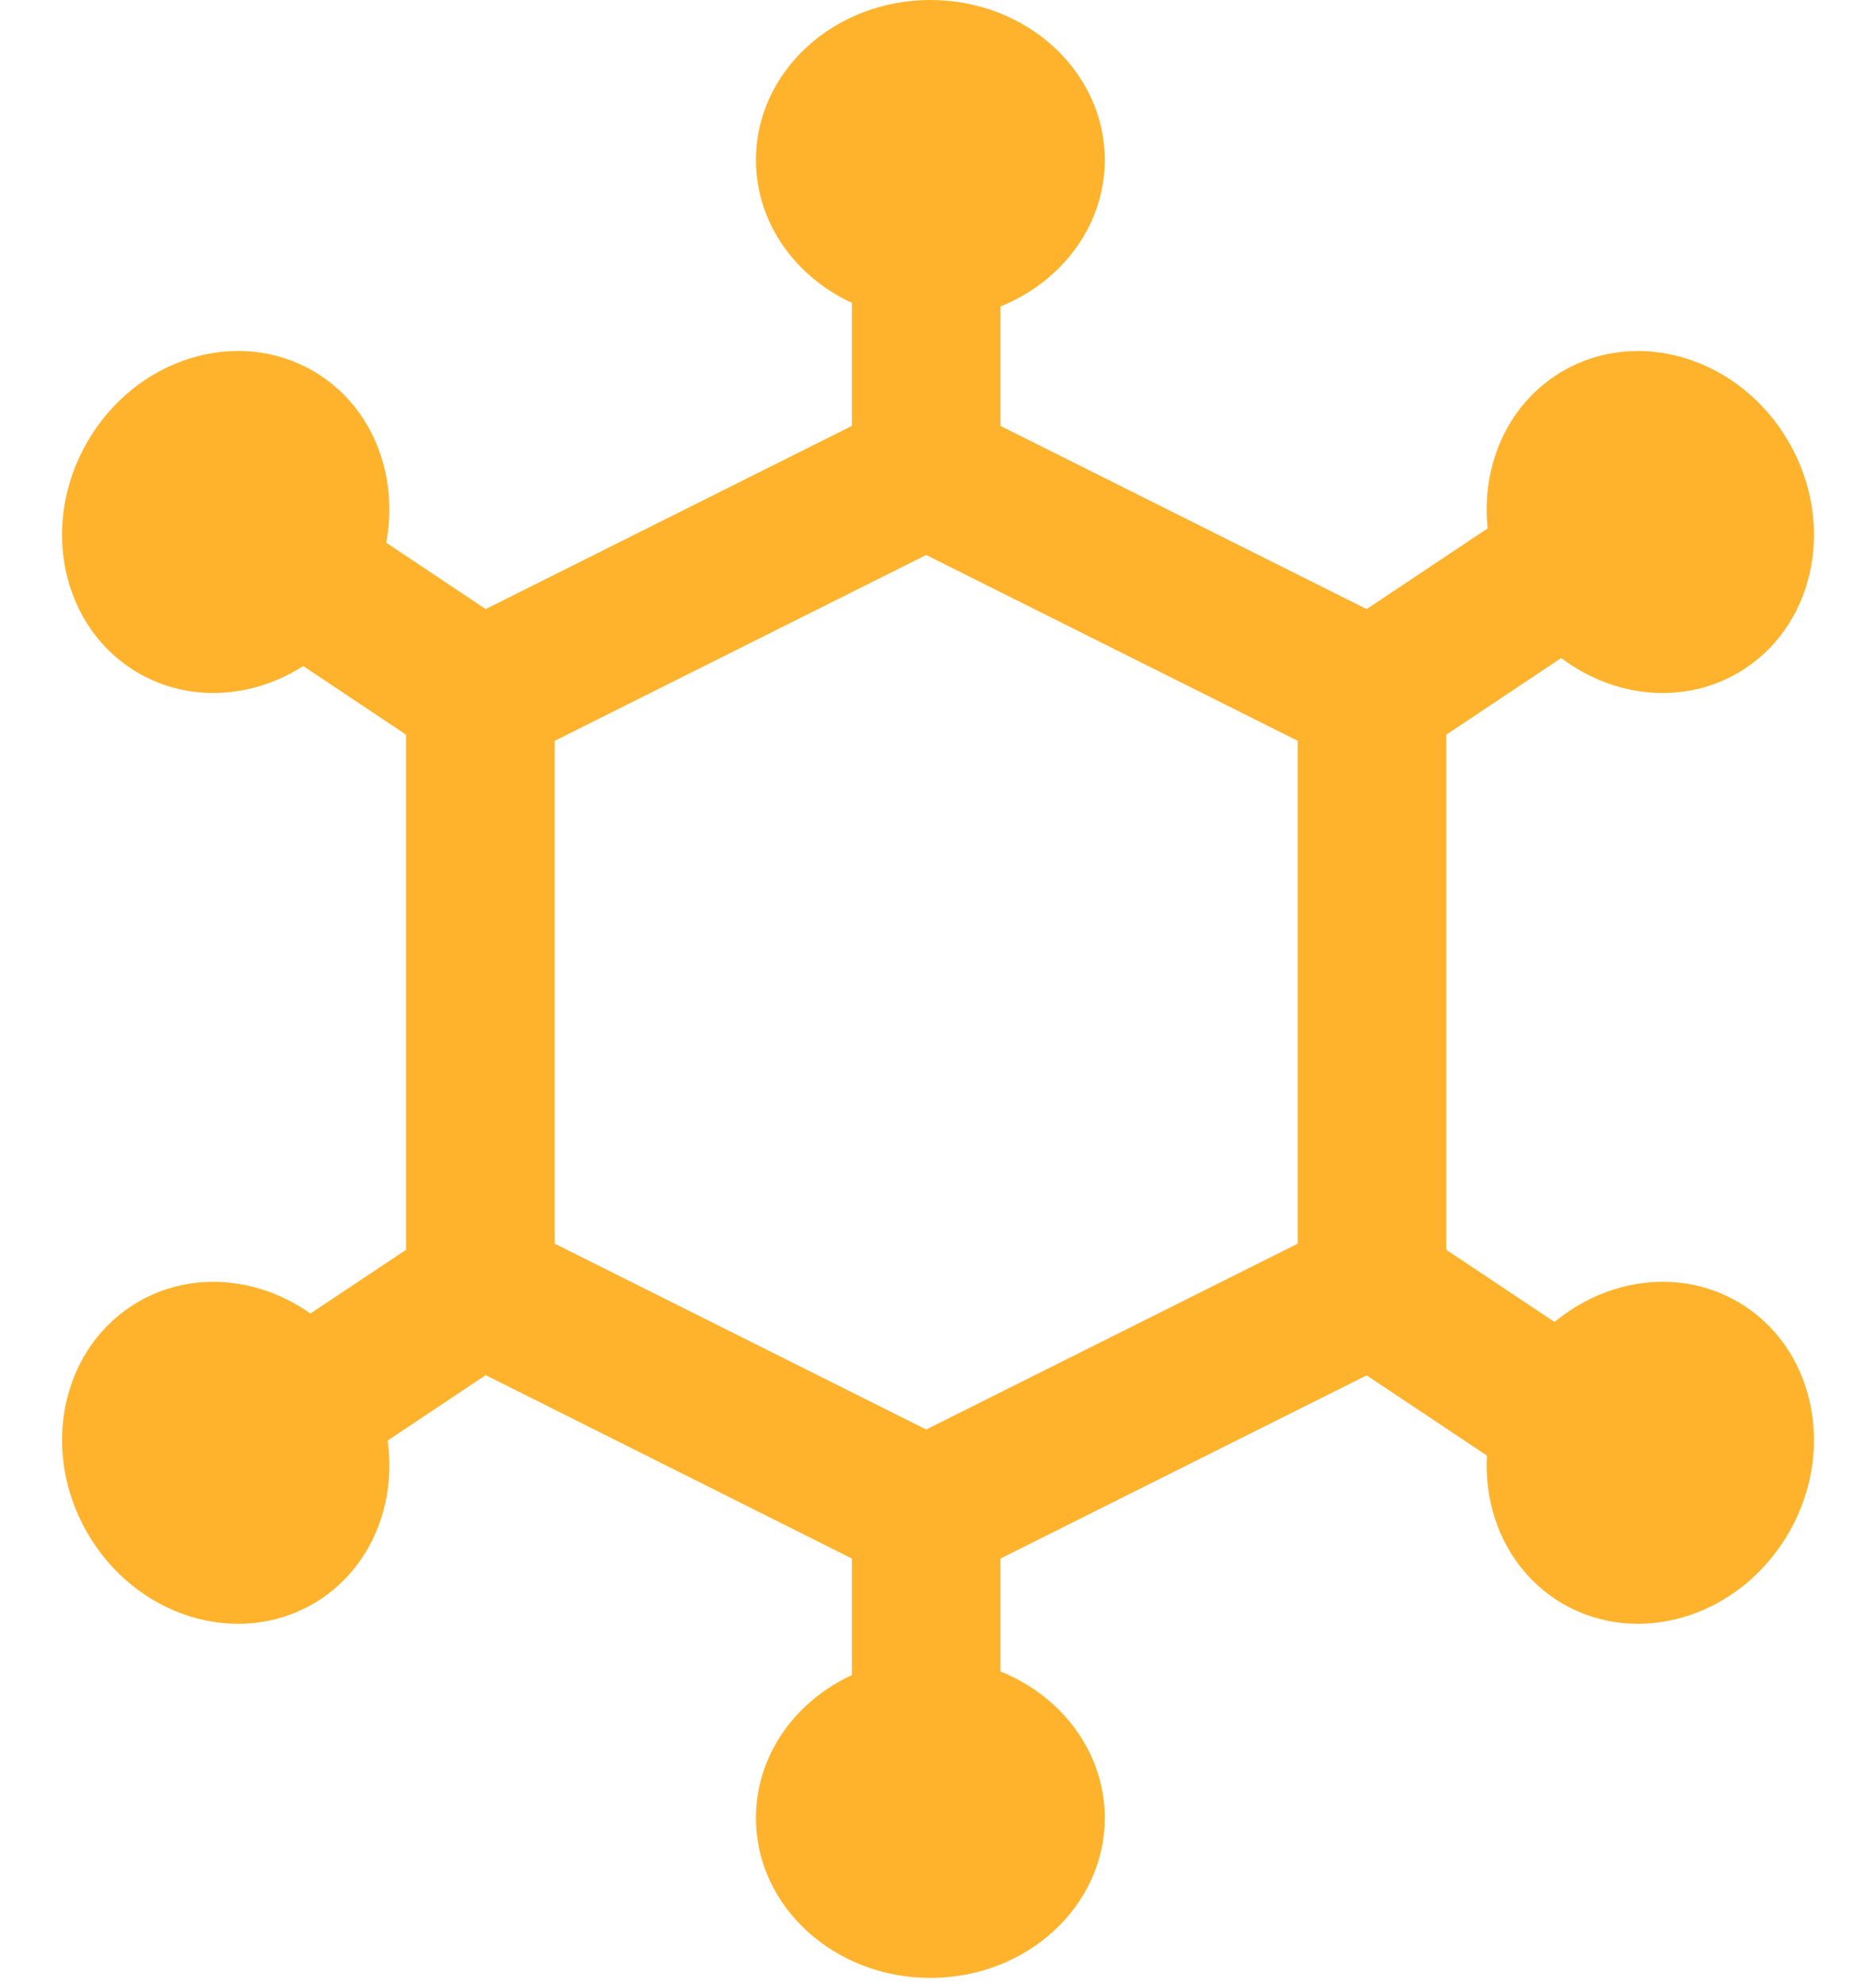
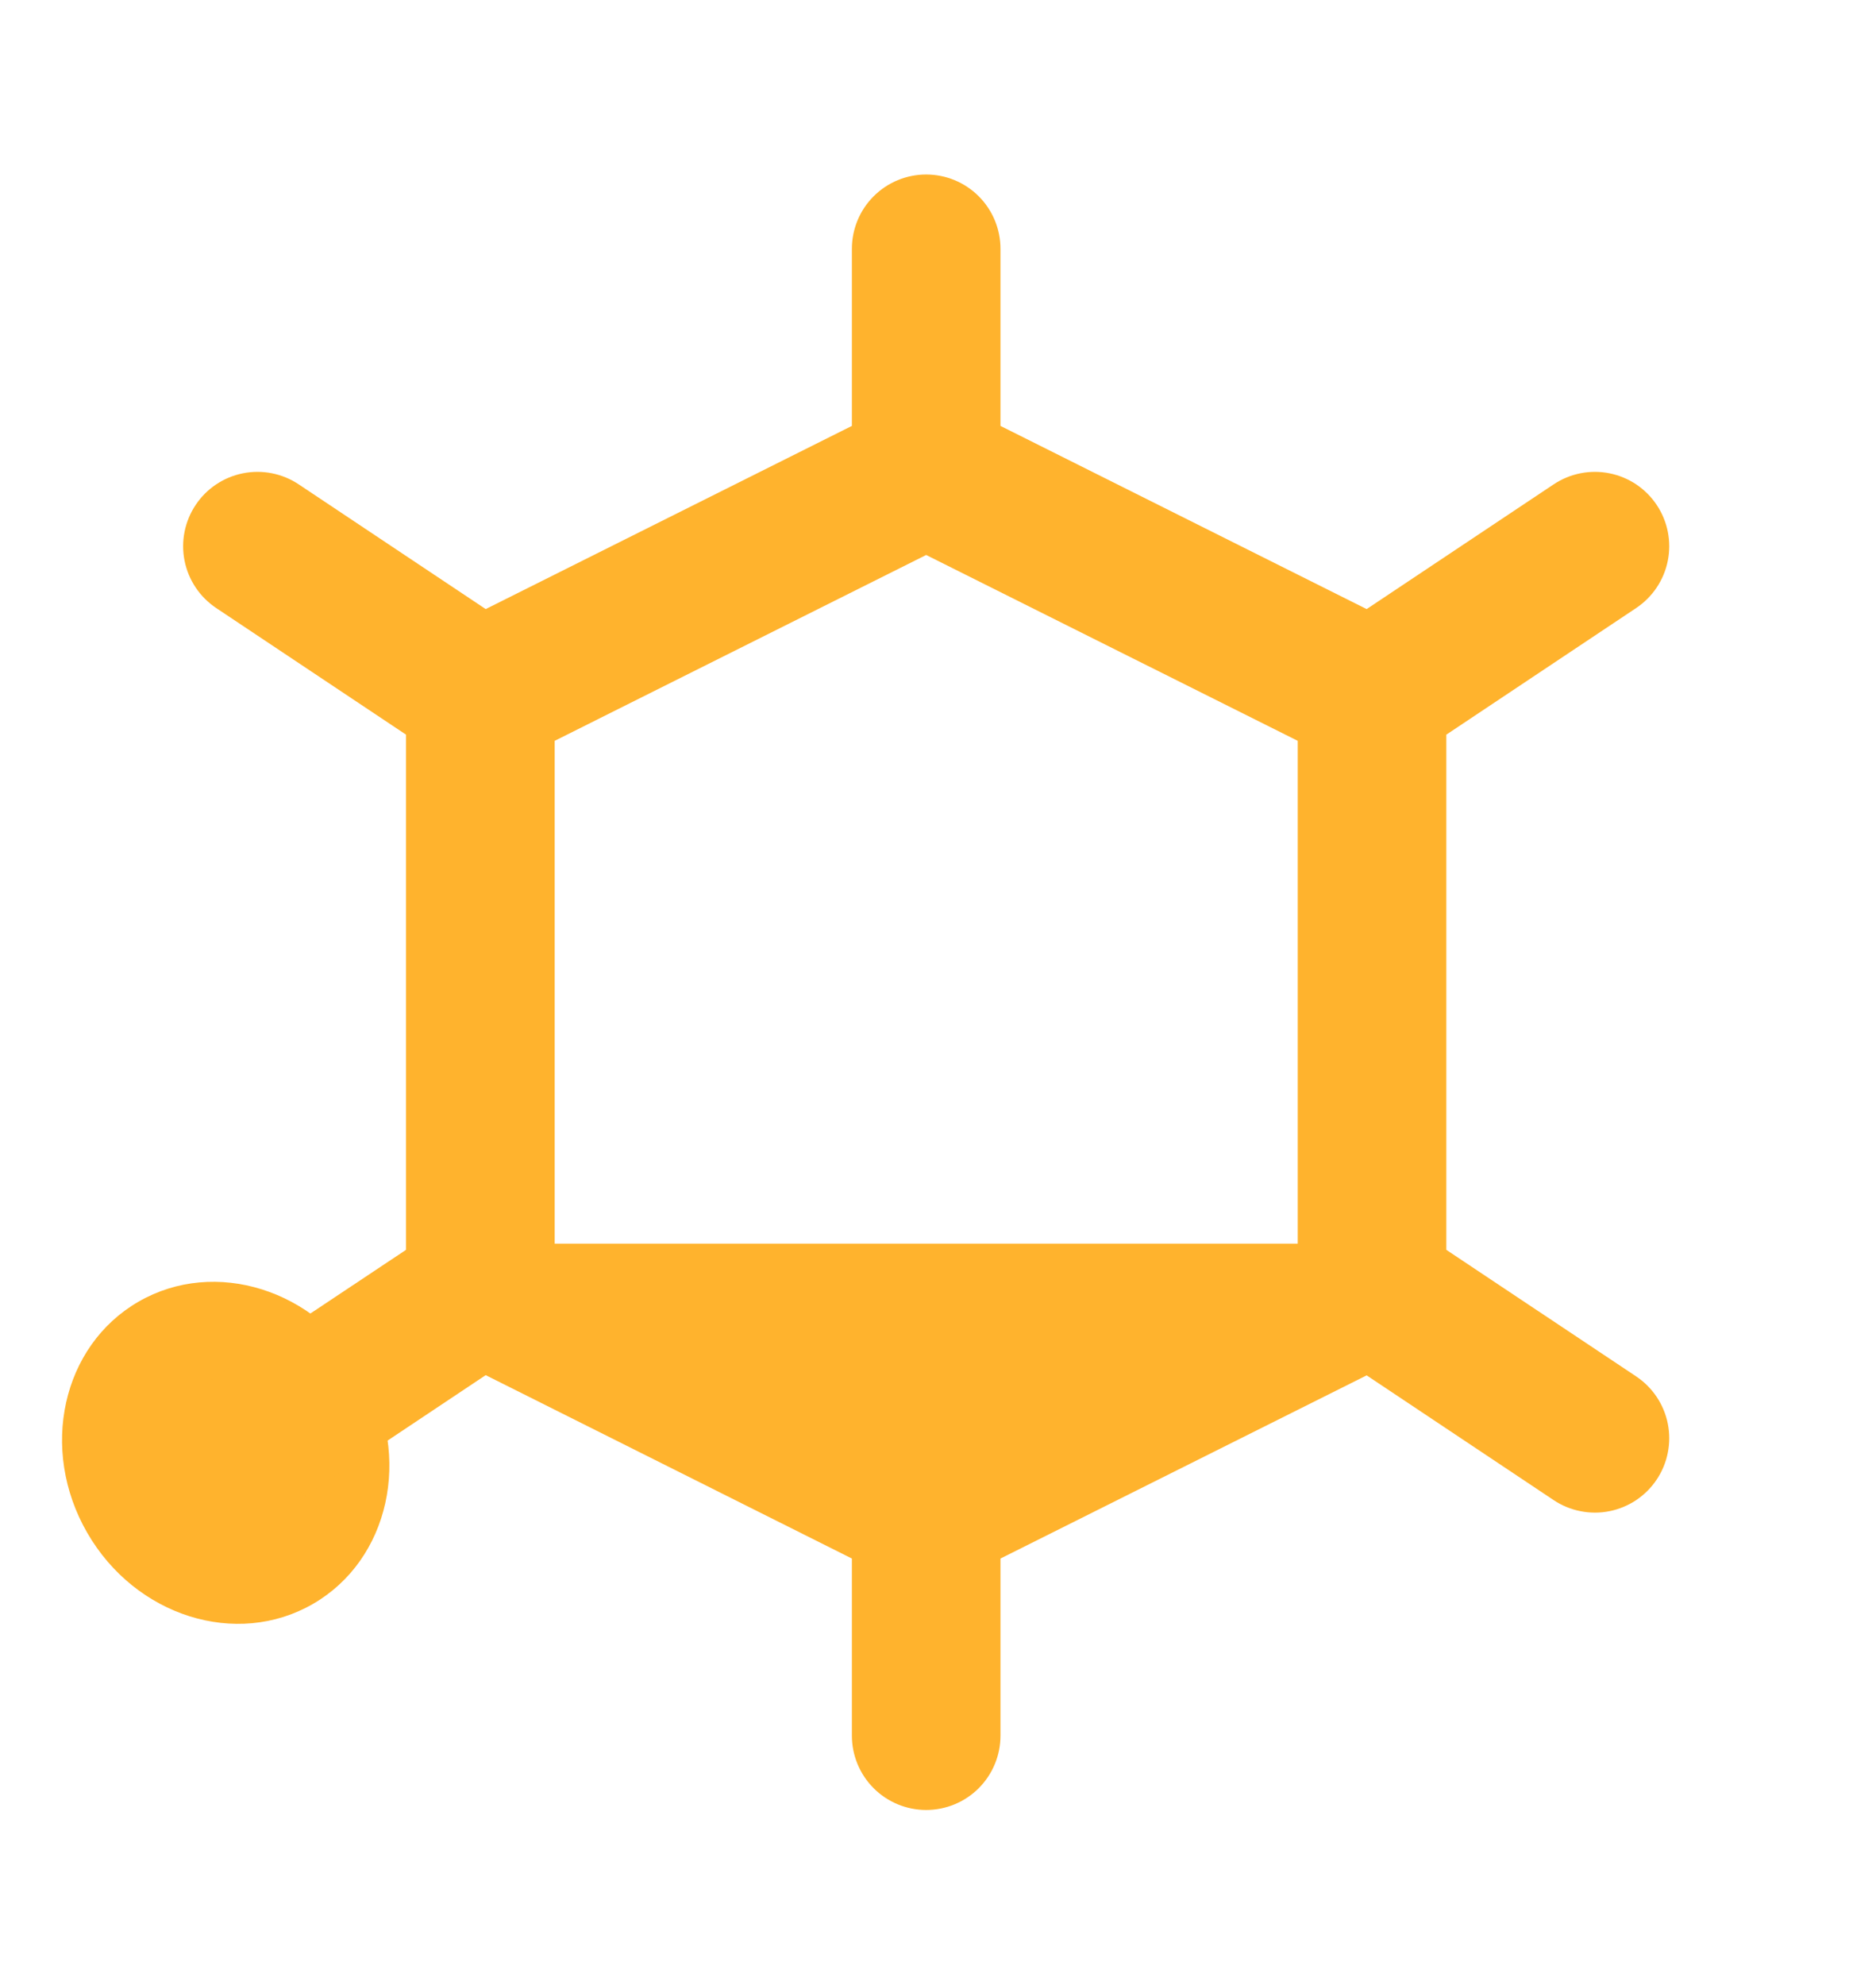
<svg xmlns="http://www.w3.org/2000/svg" width="52" height="55" viewBox="0 0 52 55" fill="none">
-   <ellipse cx="25.788" cy="50.367" rx="4.835" ry="4.432" fill="#FFB32D" />
-   <ellipse cx="25.788" cy="4.432" rx="4.835" ry="4.432" fill="#FFB32D" />
-   <ellipse cx="45.744" cy="40.25" rx="4.835" ry="4.432" transform="rotate(-60 45.744 40.25)" fill="#FFB32D" />
-   <ellipse cx="6.256" cy="14.462" rx="4.835" ry="4.432" transform="rotate(-60 6.256 14.462)" fill="#FFB32D" />
  <ellipse cx="4.835" cy="4.432" rx="4.835" ry="4.432" transform="matrix(-0.5 -0.866 -0.866 0.5 12.512 42.222)" fill="#FFB32D" />
-   <ellipse cx="4.835" cy="4.432" rx="4.835" ry="4.432" transform="matrix(-0.5 -0.866 -0.866 0.5 52 16.434)" fill="#FFB32D" />
-   <path d="M45.352 16.846C45.806 16.543 46.122 16.072 46.229 15.536C46.336 15.001 46.225 14.444 45.922 13.99C45.772 13.765 45.579 13.572 45.355 13.421C45.13 13.271 44.877 13.166 44.612 13.113C44.077 13.006 43.52 13.116 43.066 13.419L37.882 16.875L27.732 11.8V6.895C27.732 6.348 27.515 5.824 27.129 5.438C26.743 5.052 26.219 4.835 25.672 4.835C25.126 4.835 24.602 5.052 24.216 5.438C23.83 5.824 23.613 6.348 23.613 6.895V11.8L13.463 16.875L8.279 13.419C7.825 13.116 7.269 13.006 6.733 13.113C6.197 13.22 5.726 13.535 5.423 13.99C5.12 14.444 5.009 15.001 5.116 15.536C5.223 16.072 5.539 16.543 5.993 16.846L11.255 20.354V34.627L5.993 38.128C5.768 38.278 5.575 38.471 5.424 38.696C5.274 38.921 5.169 39.173 5.116 39.438C5.063 39.704 5.063 39.977 5.116 40.242C5.168 40.507 5.273 40.76 5.423 40.985C5.726 41.439 6.197 41.755 6.733 41.862C6.998 41.915 7.271 41.915 7.537 41.862C7.802 41.81 8.054 41.705 8.279 41.555L13.463 38.099L23.613 43.18V48.086C23.613 48.633 23.83 49.156 24.216 49.543C24.602 49.929 25.126 50.146 25.672 50.146C26.219 50.146 26.743 49.929 27.129 49.543C27.515 49.156 27.732 48.633 27.732 48.086V43.18L37.882 38.105L43.066 41.562C43.291 41.712 43.543 41.816 43.809 41.868C44.074 41.921 44.347 41.921 44.612 41.868C44.877 41.815 45.13 41.71 45.355 41.56C45.579 41.409 45.772 41.216 45.922 40.991C46.072 40.766 46.177 40.514 46.229 40.248C46.282 39.983 46.282 39.71 46.229 39.444C46.176 39.179 46.071 38.927 45.921 38.702C45.77 38.477 45.577 38.284 45.352 38.134L40.09 34.627V20.354L45.352 16.846ZM35.971 34.456L25.672 39.605L15.375 34.456V20.525L25.672 15.376L35.971 20.525V34.456Z" fill="#FFB32D" />
+   <path d="M45.352 16.846C45.806 16.543 46.122 16.072 46.229 15.536C46.336 15.001 46.225 14.444 45.922 13.99C45.772 13.765 45.579 13.572 45.355 13.421C45.13 13.271 44.877 13.166 44.612 13.113C44.077 13.006 43.52 13.116 43.066 13.419L37.882 16.875L27.732 11.8V6.895C27.732 6.348 27.515 5.824 27.129 5.438C26.743 5.052 26.219 4.835 25.672 4.835C25.126 4.835 24.602 5.052 24.216 5.438C23.83 5.824 23.613 6.348 23.613 6.895V11.8L13.463 16.875L8.279 13.419C7.825 13.116 7.269 13.006 6.733 13.113C6.197 13.22 5.726 13.535 5.423 13.99C5.12 14.444 5.009 15.001 5.116 15.536C5.223 16.072 5.539 16.543 5.993 16.846L11.255 20.354V34.627L5.993 38.128C5.768 38.278 5.575 38.471 5.424 38.696C5.274 38.921 5.169 39.173 5.116 39.438C5.063 39.704 5.063 39.977 5.116 40.242C5.168 40.507 5.273 40.76 5.423 40.985C5.726 41.439 6.197 41.755 6.733 41.862C6.998 41.915 7.271 41.915 7.537 41.862C7.802 41.81 8.054 41.705 8.279 41.555L13.463 38.099L23.613 43.18V48.086C23.613 48.633 23.83 49.156 24.216 49.543C24.602 49.929 25.126 50.146 25.672 50.146C26.219 50.146 26.743 49.929 27.129 49.543C27.515 49.156 27.732 48.633 27.732 48.086V43.18L37.882 38.105L43.066 41.562C43.291 41.712 43.543 41.816 43.809 41.868C44.074 41.921 44.347 41.921 44.612 41.868C44.877 41.815 45.13 41.71 45.355 41.56C45.579 41.409 45.772 41.216 45.922 40.991C46.072 40.766 46.177 40.514 46.229 40.248C46.282 39.983 46.282 39.71 46.229 39.444C46.176 39.179 46.071 38.927 45.921 38.702C45.77 38.477 45.577 38.284 45.352 38.134L40.09 34.627V20.354L45.352 16.846ZM35.971 34.456L15.375 34.456V20.525L25.672 15.376L35.971 20.525V34.456Z" fill="#FFB32D" />
</svg>